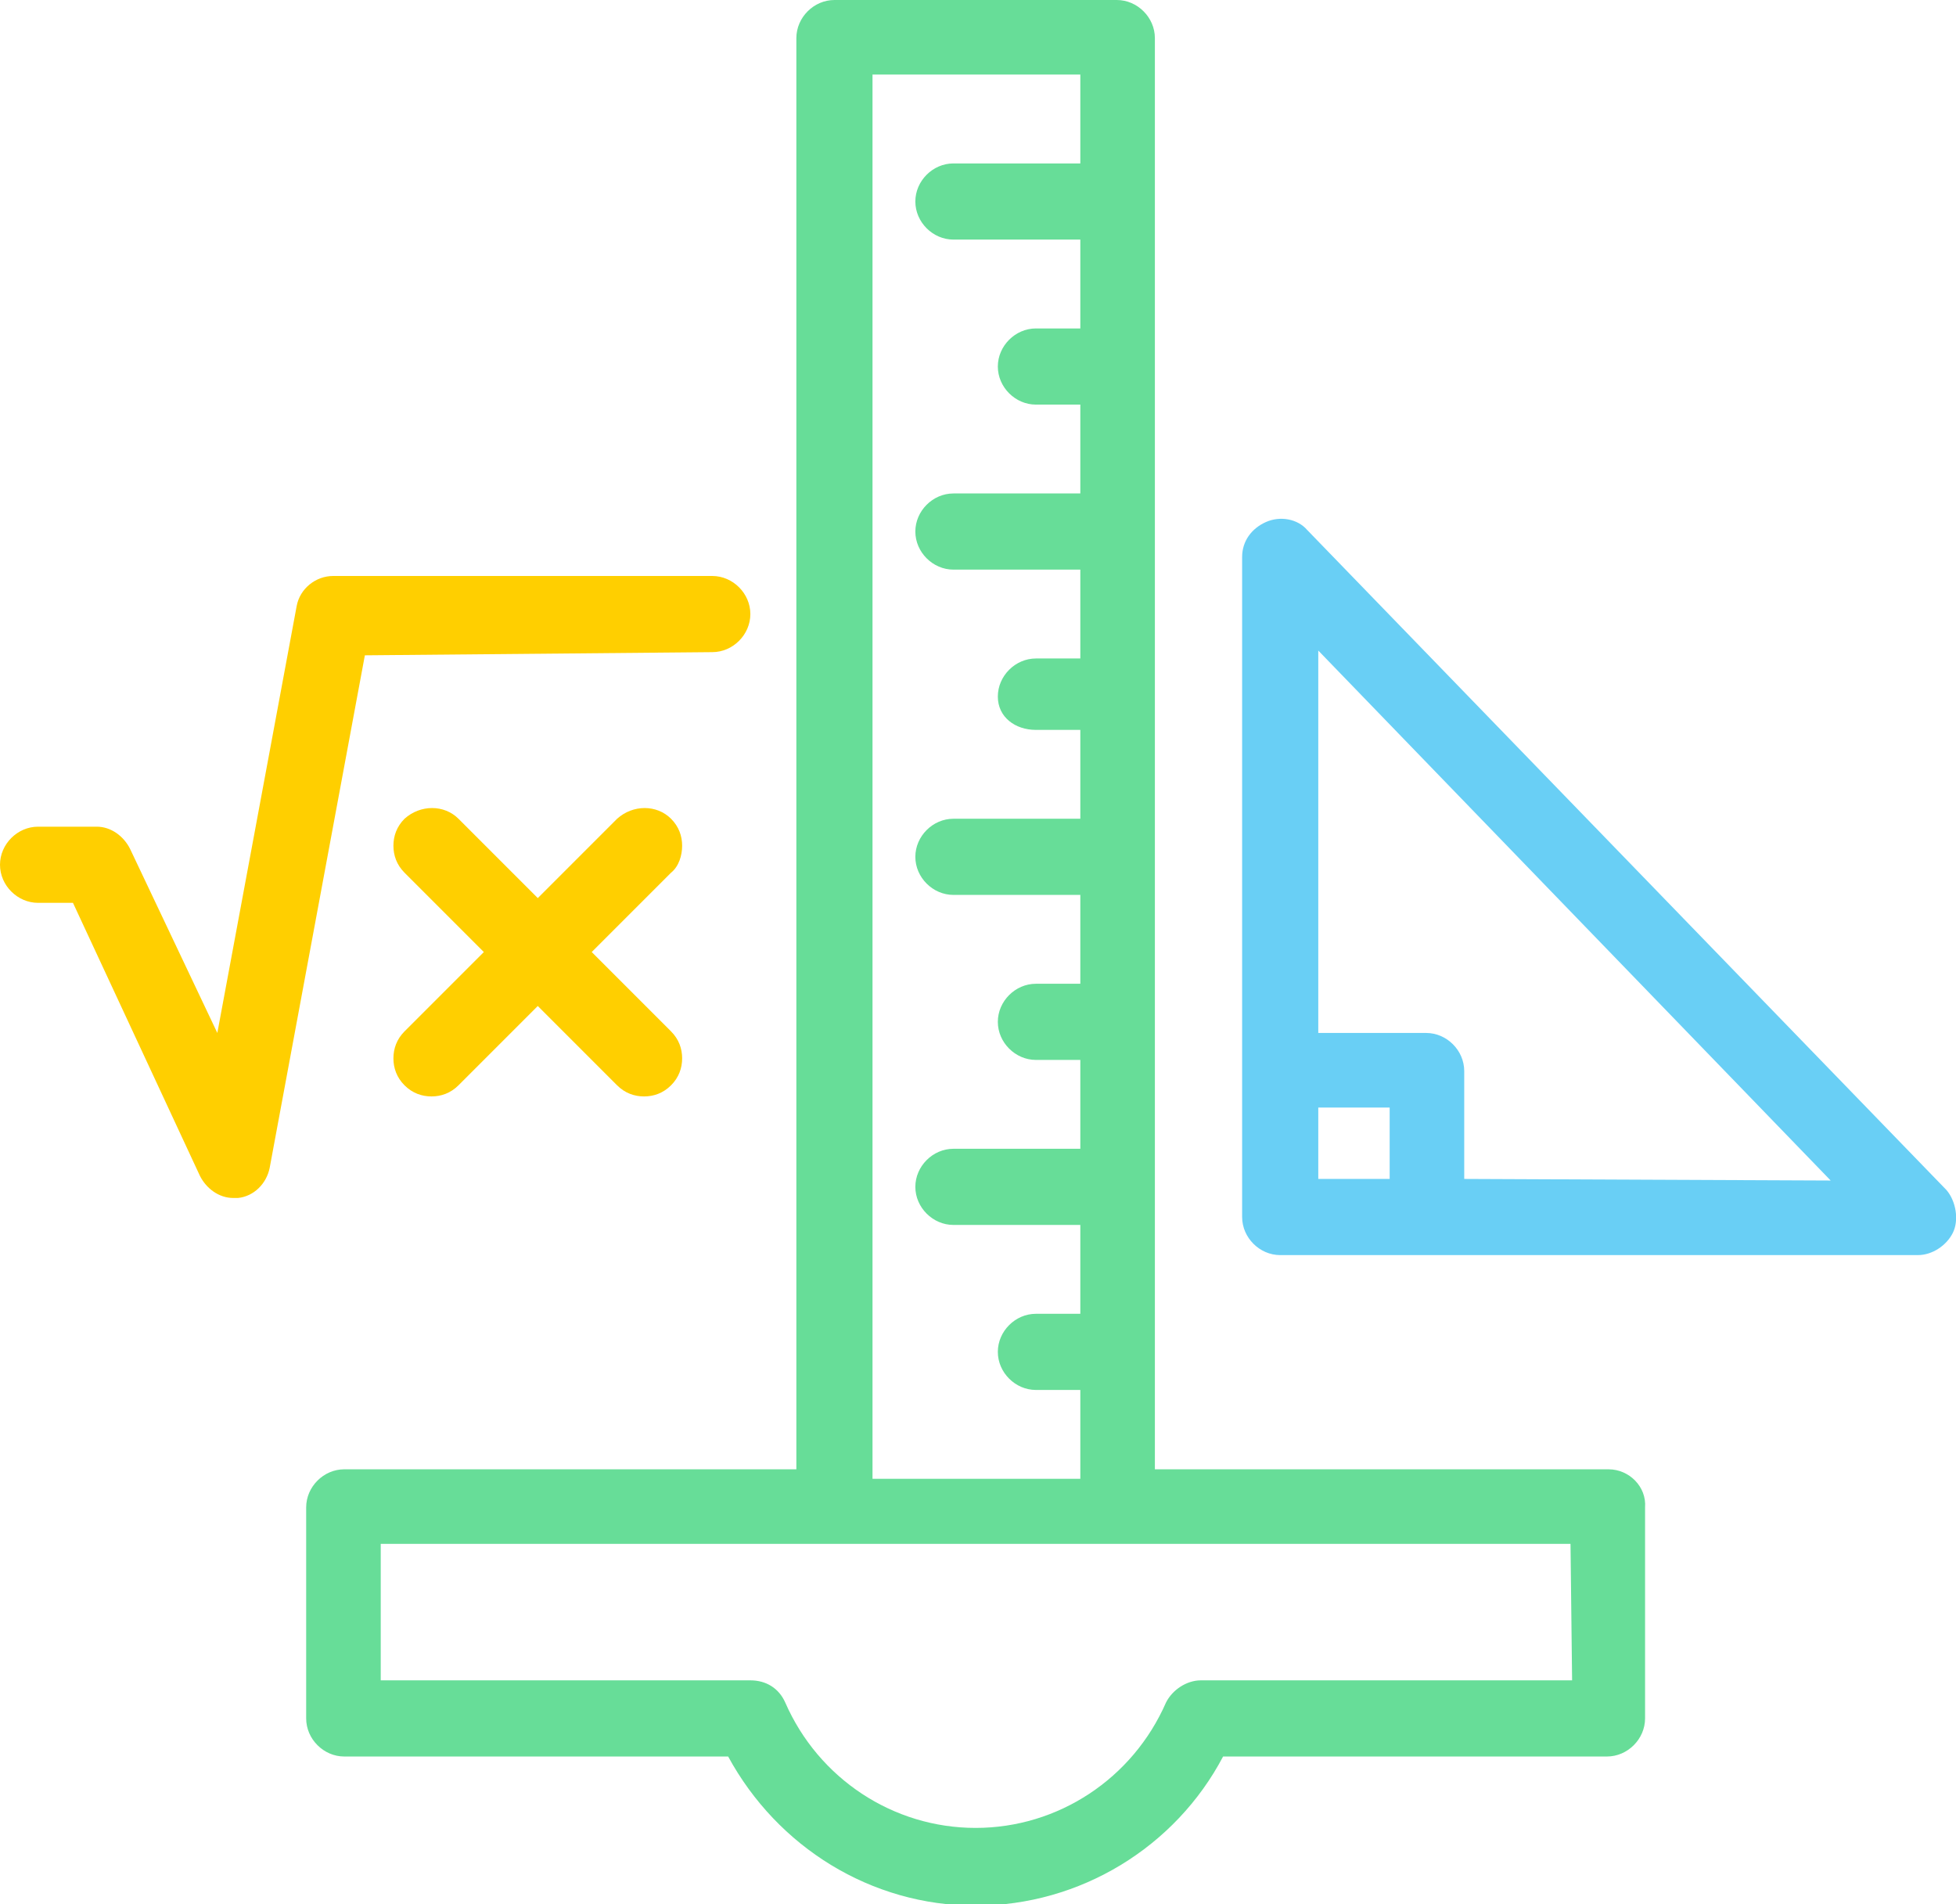
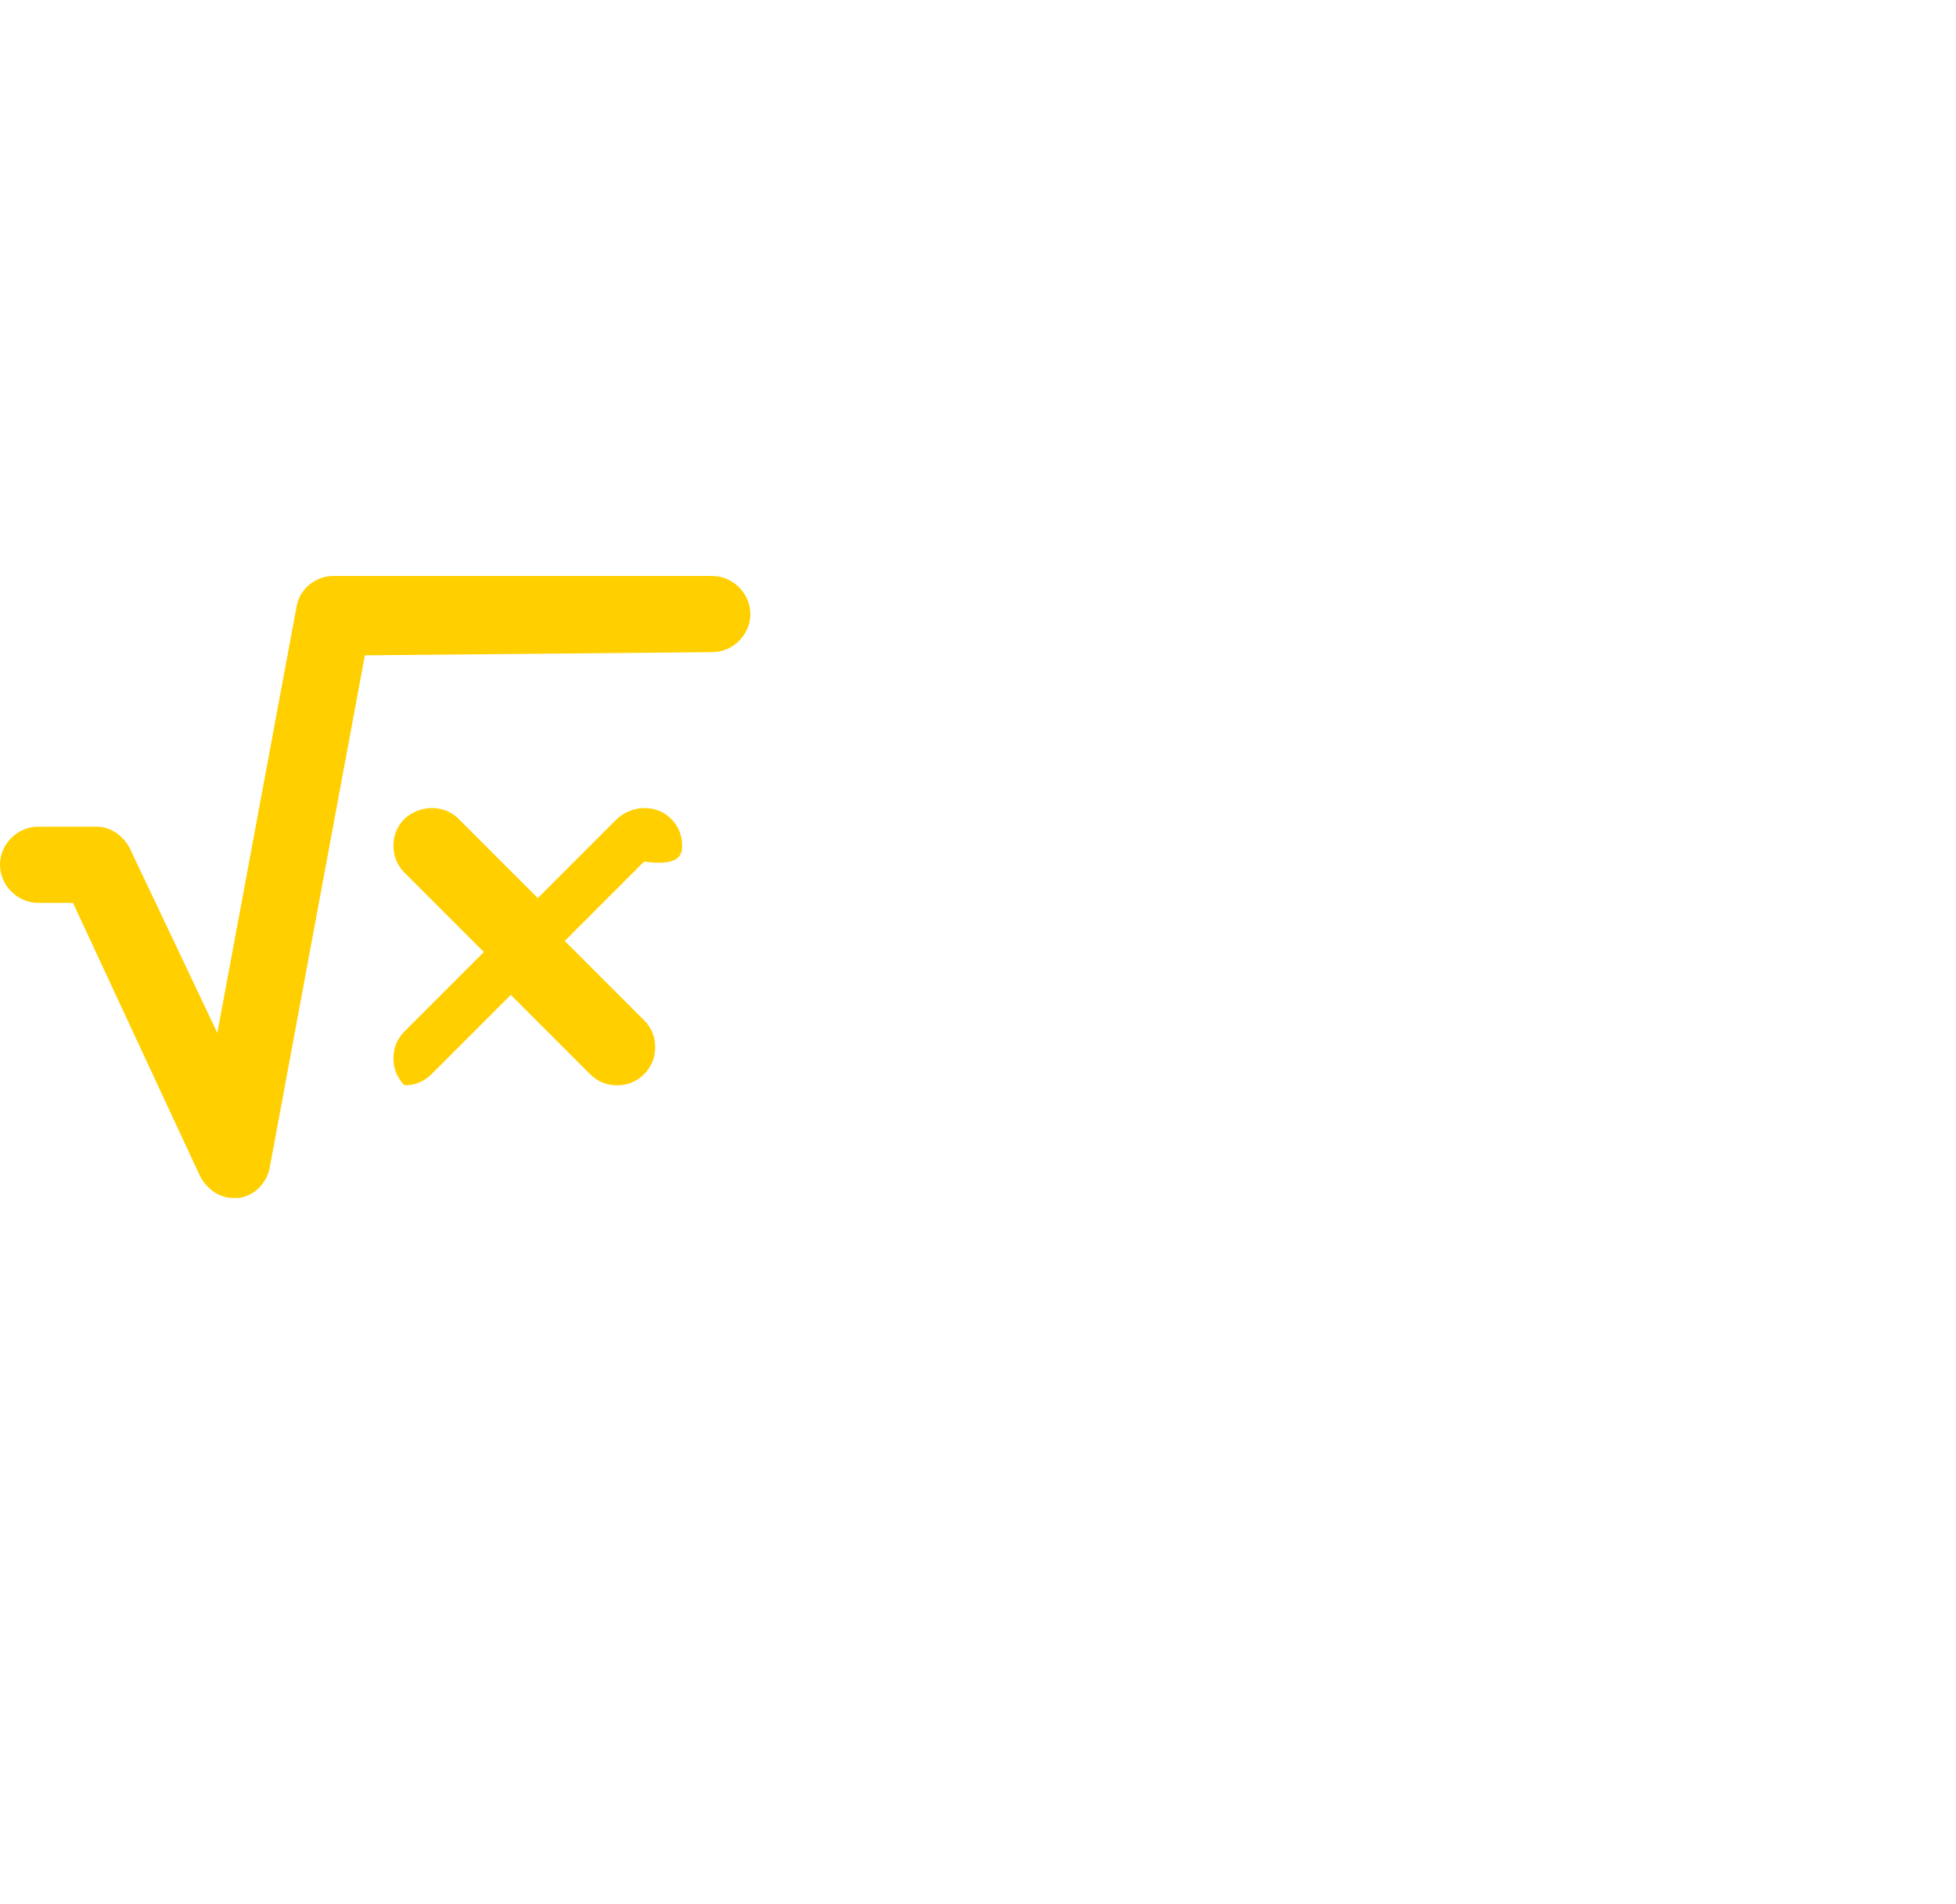
<svg xmlns="http://www.w3.org/2000/svg" version="1.1" id="Layer_1" x="0px" y="0px" width="123.3px" height="120px" viewBox="0 0 123.3 120" style="enable-background:new 0 0 123.3 120;" xml:space="preserve">
  <style type="text/css">
	.st0{fill:#67DD98;}
	.st1{fill:#69CFF5;}
	.st2{fill:#FFCF00;}
</style>
  <g>
    <g>
-       <path class="st0" d="M101.4,92.6H72.8V2.4c0-1.3-1.1-2.4-2.4-2.4H52.6c-1.3,0-2.4,1.1-2.4,2.4v90.2H21.7c-1.3,0-2.4,1.1-2.4,2.4    v13.3c0,1.3,1.1,2.4,2.4,2.4h24.2c3.1,5.7,9,9.4,15.6,9.4s12.6-3.7,15.6-9.4h24.2c1.3,0,2.4-1.1,2.4-2.4V95    C103.8,93.7,102.7,92.6,101.4,92.6z M55,4.7h13.1v5.6h-8c-1.3,0-2.4,1.1-2.4,2.4s1.1,2.4,2.4,2.4h8v5.6h-2.8    c-1.3,0-2.4,1.1-2.4,2.4c0,1.3,1.1,2.4,2.4,2.4h2.8v5.6h-8c-1.3,0-2.4,1.1-2.4,2.4c0,1.3,1.1,2.4,2.4,2.4h8v5.6h-2.8    c-1.3,0-2.4,1.1-2.4,2.4S64,46,65.3,46h2.8v5.6h-8c-1.3,0-2.4,1.1-2.4,2.4s1.1,2.4,2.4,2.4h8v5.6h-2.8c-1.3,0-2.4,1.1-2.4,2.4    c0,1.3,1.1,2.4,2.4,2.4h2.8v5.6h-8c-1.3,0-2.4,1.1-2.4,2.4c0,1.3,1.1,2.4,2.4,2.4h8v5.6h-2.8c-1.3,0-2.4,1.1-2.4,2.4    c0,1.3,1.1,2.4,2.4,2.4h2.8v5.6H55V4.7z M99.1,105.9H75.7c-0.9,0-1.8,0.6-2.2,1.4c-2.1,4.8-6.8,7.9-12,7.9c-5.2,0-9.9-3.1-12-7.9    c-0.4-0.9-1.2-1.4-2.2-1.4H24v-8.6h28.6h17.8h28.6L99.1,105.9L99.1,105.9z" />
-       <path class="st1" d="M122.7,75L82.4,33.4c-0.6-0.7-1.7-0.9-2.6-0.5s-1.5,1.2-1.5,2.2v32.4v9.2c0,1.3,1.1,2.4,2.4,2.4h9.2h31    c0.9,0,1.8-0.6,2.2-1.4S123.3,75.7,122.7,75z M83.1,74.3v-4.5h4.5v4.5H83.1z M92.3,74.3v-6.8c0-1.3-1.1-2.4-2.4-2.4h-6.8V41    l32.3,33.4L92.3,74.3L92.3,74.3z" />
      <path class="st2" d="M44.9,41.1c1.3,0,2.4-1.1,2.4-2.4s-1.1-2.4-2.4-2.4H21c-1.1,0-2.1,0.8-2.3,1.9l-5,26.9L8.2,53.5    c-0.4-0.8-1.2-1.4-2.1-1.4H2.4c-1.3,0-2.4,1.1-2.4,2.4s1.1,2.4,2.4,2.4h2.2l8,17.2c0.4,0.8,1.2,1.4,2.1,1.4c0.1,0,0.2,0,0.3,0    c1-0.1,1.8-0.9,2-1.9l6-32.3L44.9,41.1L44.9,41.1z" />
-       <path class="st2" d="M43,53.3c0-0.6-0.2-1.2-0.7-1.7c-0.9-0.9-2.4-0.9-3.4,0l-5,5l-5-5c-0.9-0.9-2.4-0.9-3.4,0    c-0.5,0.5-0.7,1.1-0.7,1.7c0,0.6,0.2,1.2,0.7,1.7l5,5l-5,5c-0.5,0.5-0.7,1.1-0.7,1.7c0,0.6,0.2,1.2,0.7,1.7    c0.5,0.5,1.1,0.7,1.7,0.7c0.6,0,1.2-0.2,1.7-0.7l5-5l5,5c0.5,0.5,1.1,0.7,1.7,0.7s1.2-0.2,1.7-0.7c0.5-0.5,0.7-1.1,0.7-1.7    c0-0.6-0.2-1.2-0.7-1.7l-5-5l5-5C42.8,54.6,43,53.9,43,53.3z" />
+       <path class="st2" d="M43,53.3c0-0.6-0.2-1.2-0.7-1.7c-0.9-0.9-2.4-0.9-3.4,0l-5,5l-5-5c-0.9-0.9-2.4-0.9-3.4,0    c-0.5,0.5-0.7,1.1-0.7,1.7c0,0.6,0.2,1.2,0.7,1.7l5,5l-5,5c-0.5,0.5-0.7,1.1-0.7,1.7c0,0.6,0.2,1.2,0.7,1.7    c0.6,0,1.2-0.2,1.7-0.7l5-5l5,5c0.5,0.5,1.1,0.7,1.7,0.7s1.2-0.2,1.7-0.7c0.5-0.5,0.7-1.1,0.7-1.7    c0-0.6-0.2-1.2-0.7-1.7l-5-5l5-5C42.8,54.6,43,53.9,43,53.3z" />
    </g>
    <g id="Web_Icons_2">
	</g>
  </g>
</svg>